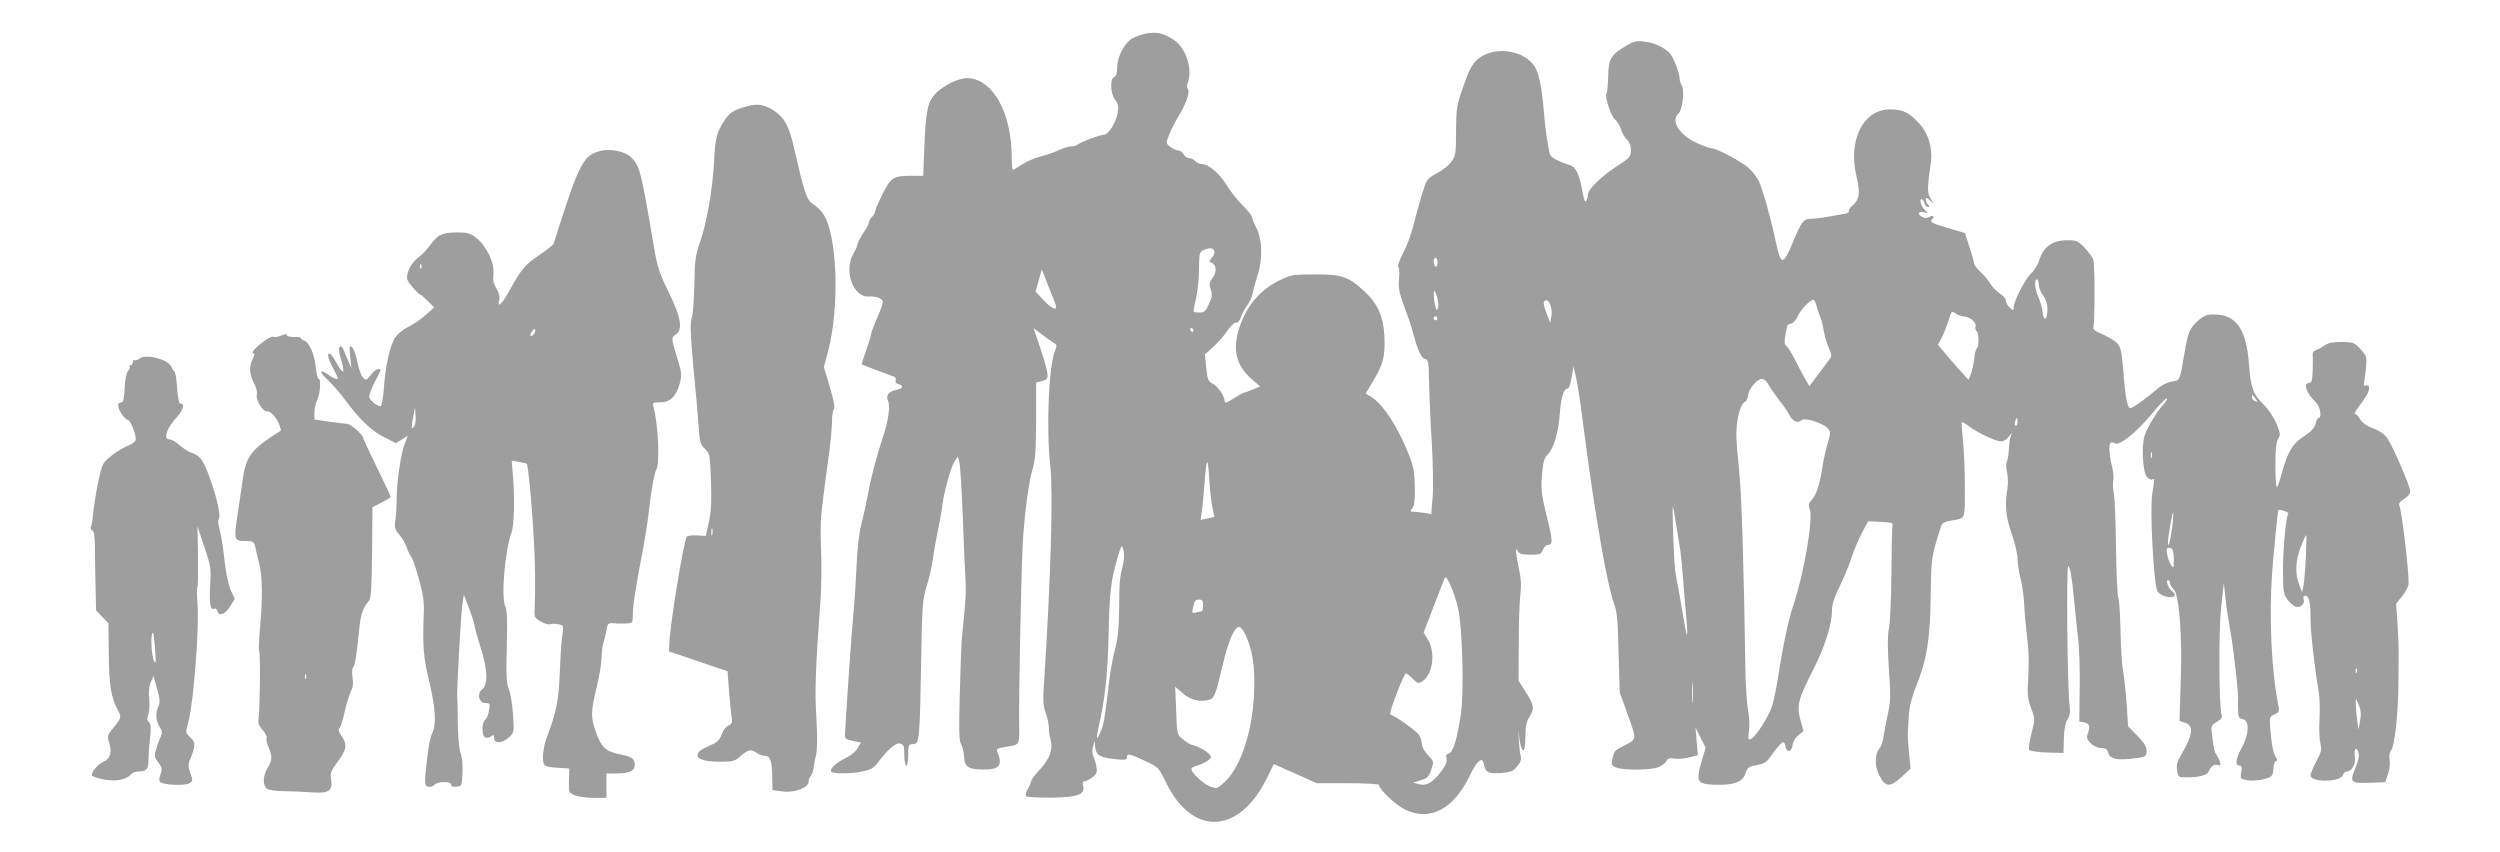
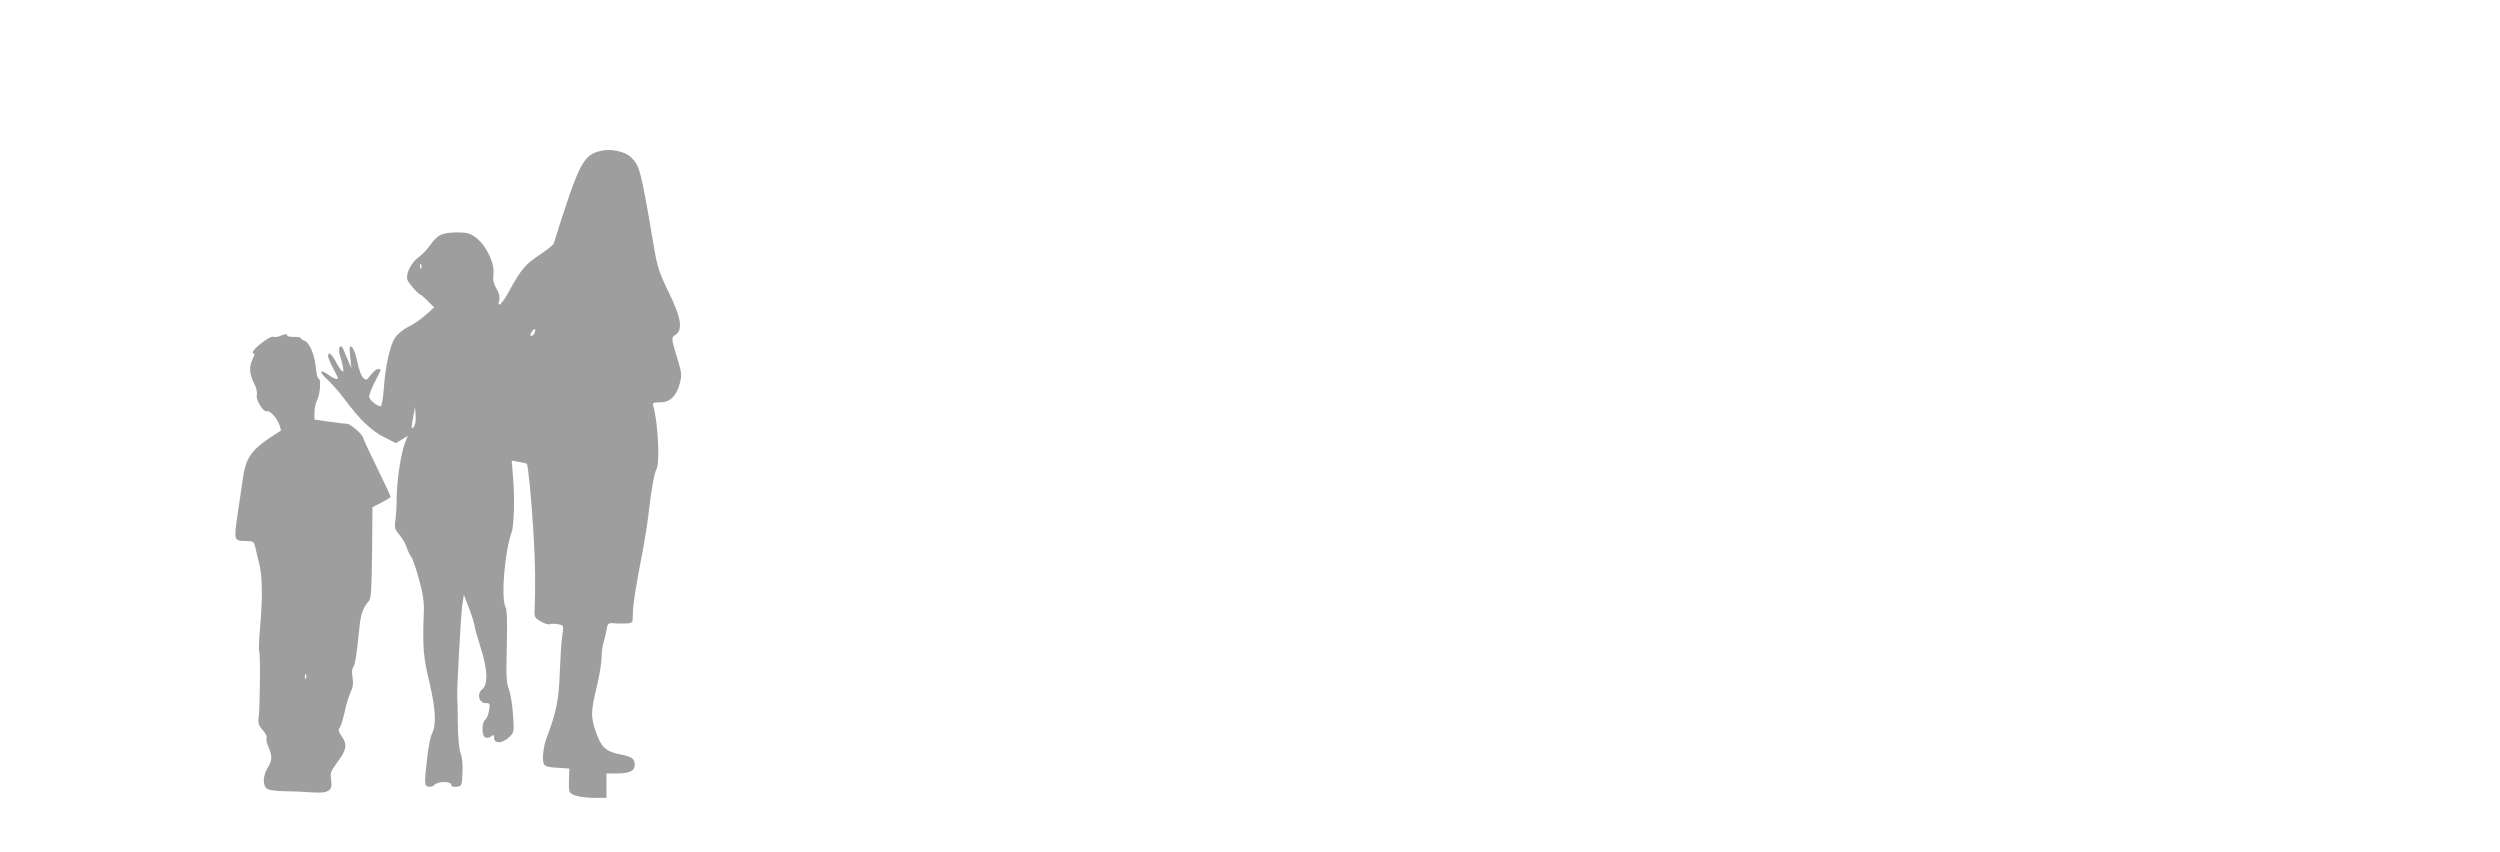
<svg xmlns="http://www.w3.org/2000/svg" version="1.0" width="1280pt" height="436pt" viewBox="0 0 1280 436" preserveAspectRatio="xMidYMid meet">
  <g transform="translate(0,436) scale(0.1,-0.1)" fill="#9e9e9e" stroke="none">
-     <path d="M5872 4189 c-24 -5 -58 -16 -75 -26 -40 -23 -77 -94 -77 -149 0 -28 -5 -44 -15 -48 -23 -8 -20 -87 5 -118 15 -19 18 -34 13 -64 -8 -51 -48 -114 -72 -114 -20 0 -120 -38 -136 -52 -5 -4 -20 -8 -32 -8 -13 0 -42 -9 -63 -19 -22 -11 -64 -25 -92 -32 -29 -7 -72 -26 -95 -41 -23 -15 -44 -28 -47 -28 -3 0 -6 29 -6 64 0 231 -99 406 -230 406 -40 0 -114 -35 -155 -74 -44 -42 -54 -84 -62 -268 l-6 -158 -46 0 c-109 0 -117 -5 -161 -91 -22 -43 -40 -85 -40 -93 0 -7 -7 -19 -15 -26 -8 -7 -15 -18 -15 -26 0 -7 -13 -33 -30 -57 -16 -25 -30 -51 -30 -58 0 -8 -9 -28 -19 -45 -53 -87 -4 -228 77 -222 39 2 72 -11 72 -28 0 -9 -13 -46 -30 -84 -16 -38 -30 -74 -30 -80 0 -7 -11 -44 -25 -83 -14 -38 -24 -71 -23 -72 5 -4 132 -52 156 -60 15 -4 21 -12 18 -22 -4 -9 1 -17 14 -20 29 -8 24 -23 -10 -29 -41 -9 -56 -29 -43 -57 12 -25 1 -104 -24 -177 -33 -100 -63 -210 -78 -295 -9 -49 -25 -121 -35 -160 -11 -41 -21 -125 -24 -206 -3 -74 -10 -180 -15 -235 -9 -82 -35 -464 -44 -619 -2 -39 -1 -40 39 -48 l42 -9 -17 -29 c-9 -16 -35 -38 -59 -49 -49 -23 -85 -57 -77 -70 8 -13 102 -13 164 1 38 8 57 18 73 41 54 72 94 107 116 101 19 -5 22 -12 22 -59 0 -30 5 -54 10 -54 6 0 10 25 10 55 0 51 2 55 24 55 33 0 35 16 42 405 5 308 7 335 29 405 13 41 26 100 30 130 4 30 15 96 25 145 11 50 22 113 25 140 10 73 43 192 62 222 l17 26 8 -29 c4 -16 13 -148 18 -294 5 -146 12 -290 14 -320 2 -30 0 -93 -5 -140 -4 -47 -11 -112 -14 -145 -3 -33 -8 -164 -11 -291 -5 -184 -4 -236 7 -255 8 -13 14 -42 15 -64 3 -52 23 -65 100 -65 83 0 99 22 70 92 -6 13 1 17 36 23 83 13 77 4 76 123 -2 128 10 752 18 907 7 147 30 325 51 394 14 44 17 96 18 249 l0 193 30 8 c26 7 30 12 28 38 -2 17 -18 76 -37 132 l-34 101 43 -33 c23 -17 51 -37 61 -43 16 -9 16 -14 5 -42 -32 -76 -45 -404 -23 -592 15 -133 1 -597 -33 -1110 -6 -84 -4 -114 9 -150 9 -25 16 -59 16 -75 0 -17 4 -45 9 -62 14 -48 -4 -99 -55 -153 -24 -26 -44 -52 -44 -58 0 -6 -8 -24 -17 -41 -10 -16 -14 -33 -9 -38 4 -4 61 -7 127 -7 137 2 176 16 165 60 -5 17 -2 24 7 24 8 0 26 9 40 20 22 17 25 27 21 53 -3 18 -10 42 -16 54 -6 13 -7 33 -2 50 l8 28 4 -32 c4 -40 23 -51 102 -60 52 -5 60 -4 60 11 0 21 15 17 103 -25 57 -26 61 -31 98 -107 134 -275 373 -265 515 23 l36 73 110 -49 110 -49 159 0 c87 0 159 -4 159 -9 0 -21 85 -102 132 -125 128 -64 251 0 335 176 38 78 63 97 71 53 8 -40 23 -47 86 -43 50 4 63 9 83 33 18 21 23 35 19 54 -4 14 -8 55 -10 91 -2 36 -2 47 0 25 11 -106 34 -118 34 -17 0 49 5 76 20 100 27 45 26 58 -17 127 l-38 60 1 190 c0 105 4 217 8 251 6 43 4 83 -8 138 -18 90 -20 108 -5 84 8 -14 23 -18 65 -18 49 0 55 3 64 25 5 14 16 25 24 25 28 0 27 19 -5 147 -27 113 -30 138 -24 211 6 68 11 87 30 106 30 30 54 111 61 206 6 84 20 130 39 130 8 0 16 23 22 58 l9 57 13 -55 c7 -30 21 -120 31 -200 45 -342 62 -451 99 -668 22 -127 50 -254 62 -284 18 -46 22 -81 26 -258 l6 -205 42 -117 c46 -128 47 -122 -22 -157 -47 -24 -48 -25 -58 -68 -6 -29 -4 -34 21 -43 37 -14 166 -14 209 0 19 6 40 21 46 32 9 16 17 19 41 14 16 -3 50 -1 75 6 l46 11 -6 71 -6 71 26 -52 26 -51 -17 -57 c-10 -31 -19 -70 -20 -87 -1 -37 18 -46 104 -46 79 -1 122 16 135 53 12 37 18 41 66 49 25 4 44 15 56 32 35 50 65 84 73 84 5 0 10 -10 12 -22 5 -34 32 -29 36 7 2 18 14 39 30 51 l26 21 -16 58 c-20 73 -11 106 68 261 58 115 94 228 94 301 0 30 12 66 39 121 21 42 49 109 61 147 12 39 37 96 54 128 l31 58 65 -3 c52 -2 64 -6 60 -18 -3 -8 -5 -121 -6 -250 -1 -130 -7 -255 -13 -280 -7 -32 -7 -90 0 -205 10 -141 9 -169 -6 -235 -9 -41 -19 -93 -22 -115 -3 -22 -11 -47 -19 -55 -26 -30 -27 -91 -2 -140 31 -61 54 -63 114 -8 l46 43 -8 80 c-4 44 -7 89 -6 100 1 11 3 52 5 90 3 47 15 94 35 145 57 140 74 242 77 460 2 174 5 204 27 281 14 48 28 91 32 97 3 5 23 13 43 16 79 14 73 0 73 174 0 86 -5 195 -10 241 -5 47 -8 87 -5 89 2 2 19 -7 37 -21 43 -33 137 -77 164 -77 12 0 29 10 38 23 l17 22 -8 -25 c-4 -14 -7 -43 -8 -65 -1 -22 -5 -49 -10 -59 -5 -11 -4 -35 1 -55 5 -20 6 -56 2 -81 -14 -91 -9 -145 22 -233 17 -48 30 -106 30 -130 0 -23 7 -70 16 -102 8 -33 17 -94 18 -135 2 -41 9 -115 15 -165 8 -56 10 -131 6 -197 -6 -95 -4 -114 14 -163 21 -56 21 -57 2 -130 -10 -40 -15 -78 -12 -84 4 -6 44 -12 92 -14 l84 -2 2 74 c1 48 8 82 19 98 12 20 15 38 10 75 -11 79 -17 708 -7 708 10 0 19 -50 31 -180 5 -52 14 -138 20 -190 6 -52 10 -169 8 -260 l-2 -165 22 -3 c29 -4 36 -21 22 -56 -8 -23 -6 -31 15 -52 14 -14 36 -24 53 -24 23 0 31 -5 36 -24 8 -31 44 -40 123 -30 71 8 73 9 73 42 0 19 -14 42 -47 75 l-47 48 -7 107 c-4 59 -12 136 -18 172 -7 36 -13 133 -14 215 -2 83 -7 156 -11 164 -5 7 -10 122 -12 255 -1 132 -7 259 -11 281 -5 22 -6 51 -3 65 3 14 0 47 -7 75 -14 53 -17 108 -7 118 4 3 14 2 24 -3 23 -13 110 57 190 154 34 42 67 76 73 76 6 0 -1 -12 -14 -28 -36 -38 -85 -120 -99 -164 -17 -56 -9 -188 13 -211 10 -10 22 -15 27 -12 12 8 12 4 0 -70 -14 -79 7 -470 26 -502 7 -12 27 -24 45 -28 39 -9 58 7 32 26 -21 15 -37 59 -22 59 5 0 9 -7 9 -15 0 -8 9 -22 19 -32 29 -27 45 -238 36 -481 l-6 -193 30 -10 c44 -16 38 -62 -20 -161 -22 -37 -27 -55 -22 -83 5 -34 7 -35 48 -35 64 0 106 11 113 29 10 27 30 41 47 34 14 -5 16 -2 10 18 -4 13 -12 29 -17 36 -10 12 -12 22 -23 103 -5 43 -4 46 25 64 22 13 29 23 25 34 -14 37 -16 428 -3 552 l14 125 8 -75 c4 -41 16 -120 26 -175 16 -85 43 -328 39 -352 -1 -5 -1 -27 0 -50 1 -35 4 -42 24 -45 35 -5 33 -78 -4 -144 -32 -57 -37 -94 -14 -94 13 0 15 -7 10 -34 -6 -32 -5 -34 27 -40 36 -7 91 1 121 16 11 6 17 20 17 43 0 18 6 35 13 38 9 3 9 7 1 18 -14 17 -23 63 -30 146 -5 60 -4 63 21 75 23 10 26 16 21 42 -36 177 -49 453 -33 681 8 107 29 319 32 323 5 6 55 -10 51 -17 -12 -18 -28 -190 -27 -293 0 -105 2 -120 22 -147 13 -17 31 -33 41 -37 25 -8 50 14 43 37 -4 13 -1 19 8 19 19 0 27 -31 27 -115 0 -72 20 -250 40 -365 7 -37 9 -102 6 -150 -3 -47 -1 -103 4 -125 8 -35 5 -46 -21 -94 -16 -30 -29 -62 -29 -71 0 -37 154 -35 165 1 4 11 12 19 19 19 27 0 49 38 43 75 -7 40 9 58 19 20 4 -16 -2 -44 -16 -76 -31 -74 -26 -80 71 -77 l81 3 14 40 c8 23 12 55 9 74 -4 21 -1 39 8 50 18 22 37 196 37 356 1 72 1 146 1 165 0 19 -3 79 -6 132 l-7 97 32 40 c18 22 32 50 32 63 1 75 -34 366 -48 402 -3 9 7 21 25 32 19 11 31 26 31 39 0 26 -89 232 -118 273 -15 20 -41 38 -72 49 -31 11 -54 27 -65 45 -9 15 -21 28 -26 28 -6 0 0 14 13 31 43 57 58 84 58 103 0 12 -5 16 -15 12 -12 -4 -14 0 -11 17 3 12 7 47 10 77 5 52 3 58 -28 92 -31 34 -37 36 -96 37 -45 0 -70 -4 -89 -18 -14 -10 -34 -21 -44 -24 -10 -4 -17 -12 -16 -19 1 -7 1 -43 0 -80 -1 -51 -5 -68 -15 -68 -36 0 -19 -53 32 -101 22 -20 31 -79 13 -79 -5 0 -12 -14 -16 -30 -5 -22 -21 -39 -59 -64 -58 -37 -83 -79 -113 -188 -9 -35 -20 -67 -25 -72 -4 -6 -8 43 -8 107 0 85 4 124 14 140 13 20 12 28 -9 79 -14 34 -41 73 -68 100 -51 49 -63 82 -72 203 -14 181 -66 255 -179 255 -37 0 -52 -6 -82 -32 -43 -38 -51 -58 -69 -163 -25 -148 -23 -142 -66 -149 -21 -3 -53 -19 -71 -35 -61 -52 -129 -101 -142 -101 -12 0 -24 59 -31 145 -12 159 -16 175 -48 199 -18 12 -50 30 -72 39 -22 8 -39 21 -37 28 8 33 8 327 0 349 -5 14 -26 42 -46 63 -32 33 -42 37 -85 37 -79 0 -124 -32 -147 -105 -7 -22 -25 -51 -41 -65 -30 -28 -89 -143 -89 -174 0 -18 -1 -18 -20 -1 -11 10 -20 26 -20 36 0 10 -13 25 -28 34 -15 9 -39 33 -52 53 -13 21 -37 49 -53 63 -16 14 -30 34 -31 45 -1 10 -12 49 -24 85 l-22 66 -92 27 c-68 20 -88 30 -79 39 18 18 13 29 -9 17 -14 -8 -26 -8 -40 0 -26 14 -17 30 13 23 20 -5 20 -4 6 8 -20 16 -35 59 -21 59 5 0 12 -9 15 -20 3 -11 11 -20 18 -20 10 0 10 3 1 12 -7 7 -12 19 -12 27 0 11 5 10 22 -5 l21 -19 -18 28 c-18 28 -18 54 1 186 10 73 -12 147 -59 198 -53 58 -84 73 -150 73 -137 0 -216 -157 -172 -342 20 -86 16 -119 -20 -150 -13 -11 -22 -25 -19 -29 3 -5 -5 -10 -18 -13 -115 -21 -148 -26 -176 -26 -38 0 -49 -15 -93 -122 -49 -118 -61 -118 -86 0 -28 131 -68 274 -89 317 -9 19 -32 48 -51 65 -37 33 -163 100 -188 100 -8 0 -44 13 -80 29 -87 40 -133 115 -91 150 20 17 32 119 17 143 -6 10 -11 24 -11 31 0 33 -33 119 -53 137 -33 31 -77 51 -129 57 -38 5 -54 1 -90 -20 -80 -47 -93 -68 -94 -157 -1 -43 -5 -83 -9 -89 -10 -17 25 -120 45 -134 9 -7 22 -28 29 -48 6 -20 21 -45 31 -54 13 -12 20 -31 20 -54 0 -34 -5 -39 -76 -85 -81 -54 -144 -116 -144 -144 0 -9 -4 -23 -9 -31 -6 -9 -12 9 -20 54 -15 83 -34 122 -63 130 -51 14 -98 39 -102 54 -10 35 -26 140 -31 216 -10 122 -25 197 -46 232 -55 89 -213 110 -294 39 -28 -25 -43 -53 -72 -136 -35 -99 -37 -112 -38 -230 0 -114 -2 -128 -23 -157 -12 -18 -46 -45 -75 -60 -51 -28 -52 -29 -78 -113 -14 -47 -34 -119 -44 -160 -10 -41 -33 -103 -52 -137 -18 -34 -28 -65 -24 -68 5 -3 7 -31 4 -63 -4 -47 1 -72 27 -142 18 -47 38 -107 45 -135 24 -90 42 -130 62 -133 16 -3 18 -15 20 -120 1 -64 7 -204 14 -311 6 -106 8 -232 4 -278 l-7 -85 -36 6 c-21 3 -45 6 -56 6 -16 0 -17 2 -5 17 10 11 14 43 13 107 -1 73 -6 105 -27 159 -57 147 -135 268 -198 306 l-27 16 39 65 c51 84 62 127 57 230 -5 100 -34 166 -104 230 -80 74 -113 85 -249 85 -109 0 -125 -2 -177 -27 -103 -48 -175 -131 -213 -247 -36 -111 -16 -195 66 -264 l41 -36 -37 -15 c-21 -9 -41 -16 -44 -16 -4 0 -28 -13 -54 -30 -38 -24 -47 -26 -47 -13 0 25 -37 79 -63 90 -21 10 -25 21 -31 80 l-7 68 44 40 c24 22 57 59 72 83 16 23 34 41 43 40 9 -2 19 9 25 27 5 17 20 44 32 60 12 17 25 44 28 60 3 17 15 62 27 100 26 85 23 179 -9 242 -12 23 -21 47 -21 52 0 6 -21 33 -47 59 -27 26 -64 74 -83 105 -37 60 -92 107 -127 107 -11 0 -26 7 -33 15 -7 8 -21 15 -31 15 -10 0 -23 9 -29 20 -6 11 -18 20 -28 20 -9 0 -27 8 -40 18 -23 18 -23 18 -6 63 10 24 30 64 45 89 42 68 63 128 51 143 -5 7 -6 21 -1 32 27 68 -8 179 -70 220 -51 34 -88 43 -139 34z m345 -1114 c3 -9 -2 -24 -12 -35 -16 -17 -16 -20 -2 -25 25 -10 28 -46 6 -77 -18 -24 -19 -33 -10 -60 9 -25 7 -39 -9 -74 -17 -39 -23 -44 -51 -44 -29 0 -31 2 -25 28 16 64 25 132 25 205 1 71 3 78 24 87 33 13 47 12 54 -5z m1143 -61 c0 -14 -4 -23 -10 -19 -5 3 -10 15 -10 26 0 10 5 19 10 19 6 0 10 -12 10 -26z m-1955 -215 c11 -33 -20 -21 -62 24 l-41 44 16 57 16 57 32 -82 c19 -45 36 -90 39 -100z m5033 105 c0 -14 10 -39 22 -56 15 -20 23 -45 23 -70 0 -58 -19 -69 -25 -15 -3 24 -13 59 -22 77 -17 35 -22 90 -7 90 5 0 9 -12 9 -26z m-3079 -70 c5 -19 7 -43 3 -52 -5 -14 -7 -12 -13 8 -8 29 -11 80 -4 80 2 0 9 -16 14 -36z m584 -95 l-6 -32 -20 53 c-16 43 -17 54 -6 61 20 12 40 -41 32 -82z m1359 50 c5 -19 12 -41 17 -50 5 -9 13 -38 17 -64 4 -27 16 -69 26 -93 17 -37 17 -46 6 -61 -7 -10 -34 -45 -59 -78 l-45 -60 -24 41 c-13 23 -36 66 -51 97 -15 30 -34 61 -42 67 -11 9 -12 22 -6 55 4 23 8 45 9 48 0 4 9 9 20 12 11 3 26 19 33 35 14 34 67 90 82 87 5 -1 13 -17 17 -36z m751 -49 c30 0 68 -31 62 -50 -3 -10 -1 -21 5 -25 12 -8 14 -82 1 -89 -4 -3 -11 -27 -13 -53 -3 -27 -11 -61 -17 -78 l-12 -30 -47 52 c-26 29 -61 69 -78 90 l-32 38 19 35 c10 19 26 59 35 88 15 50 16 52 37 37 12 -8 30 -15 40 -15z m-2693 -10 c0 -5 -4 -10 -10 -10 -5 0 -10 5 -10 10 0 6 5 10 10 10 6 0 10 -4 10 -10z m-1250 -60 c0 -5 -2 -10 -4 -10 -3 0 -8 5 -11 10 -3 6 -1 10 4 10 6 0 11 -4 11 -10z m2944 -278 c8 -16 33 -51 54 -79 22 -27 47 -64 56 -81 16 -32 43 -41 62 -22 13 13 107 -16 130 -41 18 -20 18 -23 1 -82 -10 -34 -22 -87 -26 -117 -13 -88 -31 -143 -54 -168 -18 -19 -19 -27 -11 -50 19 -49 -32 -340 -86 -497 -22 -64 -53 -209 -75 -355 -9 -58 -23 -126 -31 -152 -18 -57 -85 -162 -109 -172 -15 -5 -16 -1 -10 43 4 27 1 75 -5 107 -7 33 -13 136 -14 229 -8 531 -19 866 -31 989 -8 76 -15 162 -15 192 0 74 20 153 42 165 10 5 18 20 18 34 0 30 46 85 71 85 10 0 25 -12 33 -28z m2495 -75 c12 -15 12 -17 -3 -11 -9 3 -16 13 -16 22 0 8 1 13 3 11 1 -2 9 -12 16 -22z m-1219 -117 c0 -11 -4 -20 -9 -20 -5 0 -7 9 -4 20 3 11 7 20 9 20 2 0 4 -9 4 -20z m687 -182 c-3 -7 -5 -2 -5 12 0 14 2 19 5 13 2 -7 2 -19 0 -25z m-4808 -263 c5 -22 9 -40 8 -41 -1 -1 -17 -5 -36 -9 l-34 -7 6 43 c4 24 9 78 12 119 12 162 19 174 26 50 4 -63 12 -133 18 -155z m2376 -100 c9 -55 18 -109 19 -120 4 -24 18 -185 21 -235 2 -19 6 -71 10 -115 4 -44 5 -78 2 -75 -3 3 -12 52 -22 110 -9 58 -21 125 -26 149 -6 24 -12 65 -14 90 -7 80 -14 316 -10 306 3 -5 12 -55 20 -110z m2536 -1 c-11 -73 -21 -108 -21 -70 0 29 23 157 27 152 2 -2 -1 -39 -6 -82z m685 -146 c-3 -62 -9 -128 -12 -147 l-7 -34 -15 39 c-22 56 -20 120 7 192 13 34 26 62 28 62 3 0 2 -51 -1 -112z m-6055 -33 c-19 -77 -20 -91 -21 -230 -1 -103 -7 -157 -20 -205 -10 -36 -24 -108 -30 -160 -24 -201 -28 -226 -43 -262 -23 -54 -27 -47 -12 20 32 138 46 267 51 467 4 220 12 285 46 400 20 67 21 69 30 40 5 -18 4 -46 -1 -70z m5379 22 c0 -46 -1 -49 -13 -32 -16 23 -29 80 -21 88 3 3 12 3 20 0 9 -3 14 -22 14 -56z m-3664 -254 c21 -94 30 -413 15 -528 -17 -127 -40 -207 -63 -213 -13 -3 -16 -10 -12 -26 4 -16 -5 -36 -28 -67 -43 -56 -75 -75 -114 -64 l-29 8 39 12 c34 10 42 18 54 54 14 42 14 43 -17 75 -18 18 -31 43 -31 57 0 13 -7 35 -16 48 -15 21 -118 94 -146 103 -8 3 53 168 78 210 2 3 18 -7 34 -24 28 -28 32 -29 53 -16 53 35 68 146 28 213 l-22 37 49 127 c27 69 52 135 57 146 6 17 11 12 32 -32 13 -28 31 -82 39 -120z m-1306 17 c0 -16 -3 -30 -7 -30 -5 0 -18 -3 -30 -6 -19 -5 -21 -3 -16 18 9 44 12 48 33 48 16 0 20 -7 20 -30z m218 -152 c32 -71 46 -148 44 -259 -2 -211 -65 -414 -152 -493 -40 -36 -40 -36 -78 -21 -34 14 -92 69 -92 87 0 5 8 11 18 14 47 15 82 35 82 48 0 16 -51 50 -90 60 -14 3 -38 17 -54 31 -30 24 -30 25 -34 147 l-5 122 36 -31 c40 -35 83 -48 128 -38 37 8 40 15 79 179 30 128 60 196 85 196 7 0 22 -19 33 -42z m5689 -190 c-3 -8 -6 -5 -6 6 -1 11 2 17 5 13 3 -3 4 -12 1 -19z m-3400 -151 c-2 -23 -3 -1 -3 48 0 50 1 68 3 42 2 -26 2 -67 0 -90z m3417 -96 l-8 -46 -7 45 c-4 25 -7 61 -7 80 l0 35 15 -34 c10 -25 13 -48 7 -80z" />
-     <path d="M3830 3817 c-72 -19 -92 -31 -119 -71 -41 -62 -49 -91 -55 -214 -8 -144 -38 -317 -72 -412 -23 -66 -27 -92 -29 -215 -1 -77 -7 -156 -14 -175 -8 -27 -6 -81 9 -250 12 -118 24 -255 27 -304 5 -80 9 -93 32 -114 25 -23 26 -30 31 -160 4 -103 2 -155 -10 -212 l-16 -74 -46 3 c-25 1 -48 -2 -52 -7 -16 -26 -86 -451 -89 -547 l-2 -40 150 -51 150 -51 7 -94 c4 -52 10 -112 13 -134 6 -35 4 -41 -16 -50 -13 -6 -28 -26 -34 -45 -8 -23 -22 -39 -41 -48 -63 -28 -79 -38 -82 -55 -5 -24 36 -37 118 -37 63 0 73 3 103 30 39 33 53 36 81 15 11 -8 30 -15 43 -15 27 0 36 -26 37 -114 l1 -61 50 -7 c60 -9 135 19 135 49 0 11 5 24 11 30 5 5 12 23 14 39 2 16 8 49 14 73 6 29 6 94 1 185 -9 135 -5 243 20 591 6 71 7 193 4 270 -5 102 -2 173 10 260 8 66 22 171 31 234 8 63 15 138 15 166 0 28 4 55 10 61 6 6 -2 46 -21 112 l-31 103 21 77 c62 233 48 610 -27 711 -10 14 -32 35 -49 46 -33 21 -44 54 -97 285 -25 113 -48 155 -101 192 -46 31 -85 39 -135 25z m-183 -2194 c-3 -10 -5 -4 -5 12 0 17 2 24 5 18 2 -7 2 -21 0 -30z" />
    <path d="M3083 3589 c-97 -20 -116 -56 -248 -476 -2 -7 -35 -33 -74 -59 -72 -48 -93 -73 -155 -186 -37 -68 -62 -89 -50 -43 4 16 -1 36 -14 57 -15 25 -19 44 -16 73 8 55 -34 144 -85 185 -34 26 -46 30 -102 30 -76 -1 -98 -11 -137 -66 -17 -23 -44 -51 -60 -62 -37 -27 -66 -85 -56 -115 6 -18 59 -77 69 -77 2 0 18 -14 36 -32 l32 -32 -44 -39 c-24 -22 -64 -49 -89 -61 -24 -11 -54 -36 -67 -54 -26 -40 -50 -145 -58 -264 -4 -49 -11 -88 -16 -88 -20 0 -59 33 -59 50 0 9 13 44 30 76 35 69 34 64 15 64 -8 0 -24 -13 -37 -30 -20 -27 -23 -29 -39 -14 -9 8 -22 44 -29 79 -7 36 -19 70 -28 77 -13 11 -14 6 -9 -47 l6 -60 -15 35 c-9 19 -20 46 -25 59 -6 16 -13 21 -19 15 -7 -7 -5 -29 6 -63 22 -74 13 -84 -21 -23 -27 51 -45 66 -45 38 0 -7 11 -34 25 -60 14 -26 25 -49 25 -52 0 -10 -23 -2 -50 18 -44 32 -48 14 -5 -24 20 -18 61 -64 90 -103 78 -105 137 -161 203 -194 l59 -30 31 19 30 19 -13 -33 c-21 -50 -43 -193 -44 -281 0 -44 -3 -98 -7 -121 -5 -34 -2 -45 20 -71 15 -18 32 -46 38 -65 6 -18 16 -40 23 -48 7 -8 25 -60 40 -115 21 -75 27 -116 25 -170 -7 -171 -3 -230 29 -360 32 -136 36 -218 12 -263 -7 -13 -17 -65 -23 -115 -16 -140 -16 -151 6 -155 11 -2 24 2 30 9 15 19 86 20 86 2 0 -10 9 -13 28 -11 26 3 27 5 30 72 2 40 -2 82 -10 100 -7 18 -13 80 -14 151 0 66 -2 127 -3 135 -3 29 19 426 26 475 l8 50 28 -73 c15 -40 27 -80 27 -87 0 -8 14 -57 30 -108 37 -115 40 -191 9 -216 -29 -23 -17 -71 18 -71 22 0 23 -3 17 -37 -3 -21 -12 -43 -20 -49 -19 -15 -18 -83 1 -90 8 -4 22 -1 30 6 12 10 15 9 15 -9 0 -30 42 -28 76 4 26 24 27 27 21 112 -3 49 -12 108 -21 132 -14 37 -15 75 -11 224 3 127 1 185 -7 200 -24 43 -3 289 31 380 13 33 17 171 8 281 l-7 88 37 -7 c21 -4 39 -8 40 -9 7 -6 25 -192 34 -351 10 -157 11 -283 6 -404 -2 -29 3 -37 32 -53 18 -11 40 -17 47 -14 8 3 27 3 42 0 28 -6 29 -6 21 -57 -5 -29 -10 -115 -13 -192 -5 -140 -18 -205 -70 -340 -8 -22 -15 -61 -16 -87 0 -53 3 -55 90 -60 l45 -3 -2 -62 c-1 -60 -1 -62 30 -75 18 -7 61 -13 97 -13 l65 0 0 63 0 62 53 0 c65 0 92 13 92 44 0 32 -15 42 -81 55 -68 14 -92 37 -119 116 -26 75 -25 102 5 227 14 57 25 124 25 149 0 25 4 59 9 75 5 16 12 46 16 67 6 35 8 38 38 36 18 -2 47 -2 65 -1 31 2 32 4 32 45 0 46 16 151 50 322 11 61 25 146 30 190 12 113 31 218 40 230 20 27 10 243 -16 328 -4 14 1 17 36 17 50 0 82 30 100 95 11 39 10 54 -4 103 -41 135 -41 132 -17 148 38 27 29 87 -35 217 -47 96 -59 132 -75 228 -69 405 -73 422 -121 466 -28 27 -99 42 -145 32z m-926 -601 c-3 -8 -6 -5 -6 6 -1 11 2 17 5 13 3 -3 4 -12 1 -19z m580 -333 c-4 -8 -11 -15 -17 -15 -6 0 -6 7 2 20 14 22 24 19 15 -5z m-620 -482 c-12 -12 -12 -6 -3 44 l11 58 3 -44 c2 -28 -2 -49 -11 -58z" />
    <path d="M1432 2639 c-13 -5 -28 -6 -33 -3 -6 3 -30 -9 -54 -28 -43 -32 -63 -58 -45 -58 5 0 2 -12 -6 -27 -19 -39 -18 -77 6 -124 13 -24 18 -48 15 -60 -8 -24 34 -91 51 -85 15 6 50 -31 64 -68 6 -16 9 -30 8 -31 -154 -96 -180 -130 -197 -263 -5 -37 -17 -116 -26 -176 -18 -123 -17 -126 47 -126 33 0 38 -4 44 -27 3 -16 13 -55 21 -88 17 -67 18 -178 4 -335 -5 -57 -7 -108 -4 -113 7 -11 4 -302 -3 -343 -4 -24 0 -38 21 -62 15 -17 24 -36 20 -41 -3 -6 1 -27 10 -47 20 -48 19 -67 -5 -106 -26 -44 -26 -94 0 -108 11 -6 51 -11 88 -11 37 0 99 -3 138 -6 88 -6 109 8 99 67 -5 32 -1 43 34 90 46 61 50 89 20 131 -16 23 -18 33 -10 43 7 8 18 45 26 83 8 38 22 83 31 101 11 23 14 44 9 73 -4 22 -3 45 3 52 10 13 18 63 31 192 7 79 19 113 49 147 12 15 15 59 17 249 l2 232 46 24 c26 13 47 26 47 29 0 4 -31 71 -70 150 -38 78 -70 147 -70 151 0 16 -65 73 -83 73 -9 0 -50 5 -92 11 l-75 11 0 37 c0 20 6 47 13 61 16 30 22 110 9 110 -5 0 -12 26 -15 58 -6 66 -33 129 -59 138 -10 3 -18 9 -18 13 0 4 -16 7 -35 6 -19 0 -35 3 -35 7 0 10 -9 9 -38 -3z m135 -1751 c-3 -8 -6 -5 -6 6 -1 11 2 17 5 13 3 -3 4 -12 1 -19z" />
-     <path d="M716 2525 c-10 -8 -23 -12 -27 -9 -5 3 -9 -2 -9 -10 0 -9 -5 -16 -12 -16 -6 0 -8 -3 -5 -7 4 -3 1 -14 -7 -22 -9 -10 -16 -43 -18 -89 -2 -47 -7 -72 -15 -72 -23 0 -24 -21 -3 -55 12 -19 27 -35 34 -35 15 0 47 -85 40 -105 -3 -7 -18 -18 -32 -24 -53 -22 -117 -68 -134 -97 -15 -27 -43 -168 -53 -271 -2 -23 -7 -47 -10 -53 -3 -6 0 -12 7 -15 9 -4 13 -27 14 -78 0 -39 1 -130 3 -202 l3 -130 31 -33 32 -33 2 -156 c1 -161 11 -221 45 -286 22 -41 22 -40 -33 -108 -19 -24 -20 -31 -10 -62 16 -48 5 -83 -29 -97 -28 -12 -60 -49 -60 -69 0 -5 26 -15 57 -21 62 -13 120 -3 143 25 7 8 24 15 39 15 40 0 52 13 51 56 0 21 3 72 8 111 6 56 5 76 -6 86 -10 10 -10 20 -2 41 5 15 7 51 4 79 -4 34 -1 63 8 84 l14 32 18 -65 c15 -52 16 -70 7 -90 -16 -35 -14 -71 6 -105 13 -22 15 -33 6 -51 -7 -13 -17 -40 -23 -62 -11 -34 -10 -41 10 -69 20 -26 22 -34 12 -61 -8 -20 -8 -34 -2 -40 15 -15 124 -20 148 -7 20 11 20 13 7 52 -12 34 -13 46 -1 72 28 69 28 86 1 111 -26 24 -26 25 -11 78 27 96 57 485 47 606 -3 46 -4 85 0 87 3 3 4 73 3 157 l-3 153 35 -105 c34 -99 35 -110 30 -200 -5 -92 1 -129 22 -116 5 3 12 -3 15 -13 7 -30 42 -15 67 27 l22 36 -21 45 c-12 28 -25 90 -32 156 -6 61 -18 130 -25 155 -7 24 -9 47 -5 50 13 8 -4 95 -37 191 -38 109 -55 135 -97 149 -19 6 -48 25 -66 41 -17 16 -40 29 -50 29 -36 0 -16 59 41 120 29 31 37 68 13 63 -6 -1 -12 30 -16 79 -3 44 -9 84 -14 87 -5 3 -12 13 -15 22 -14 38 -129 69 -162 44z m78 -1490 c5 -57 4 -75 -4 -63 -16 25 -21 164 -5 146 1 -2 6 -39 9 -83z" />
  </g>
</svg>